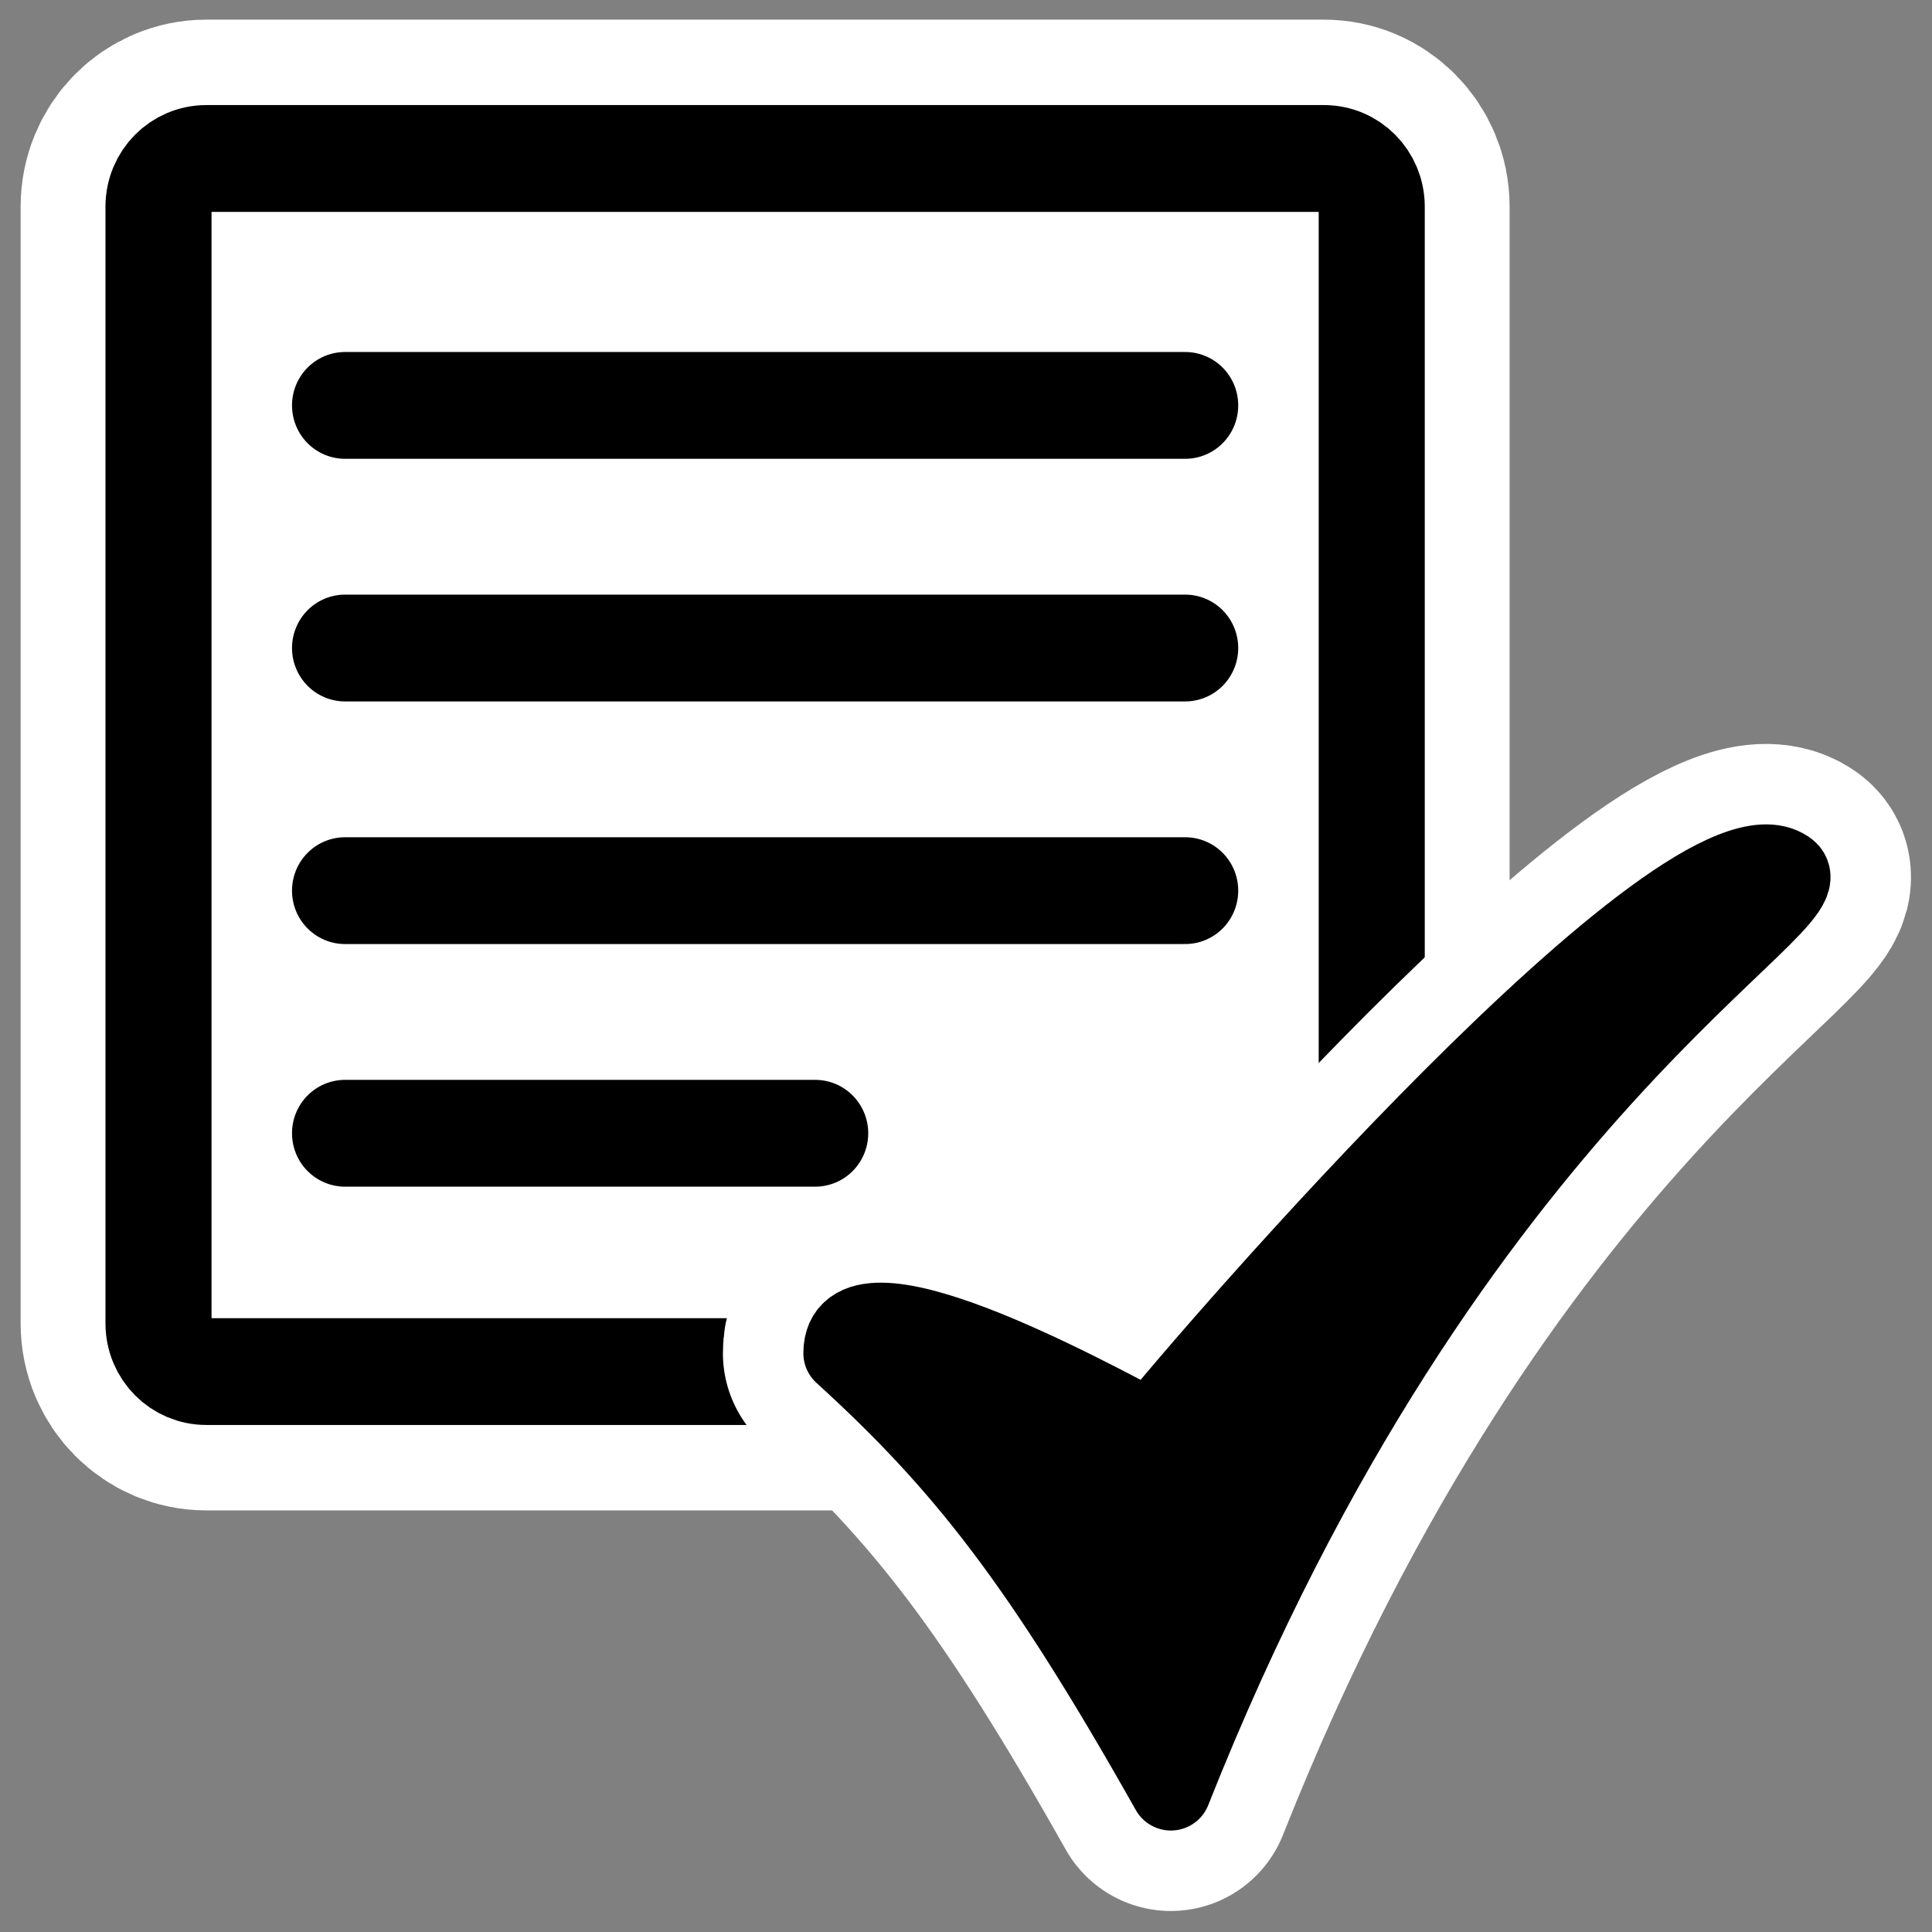
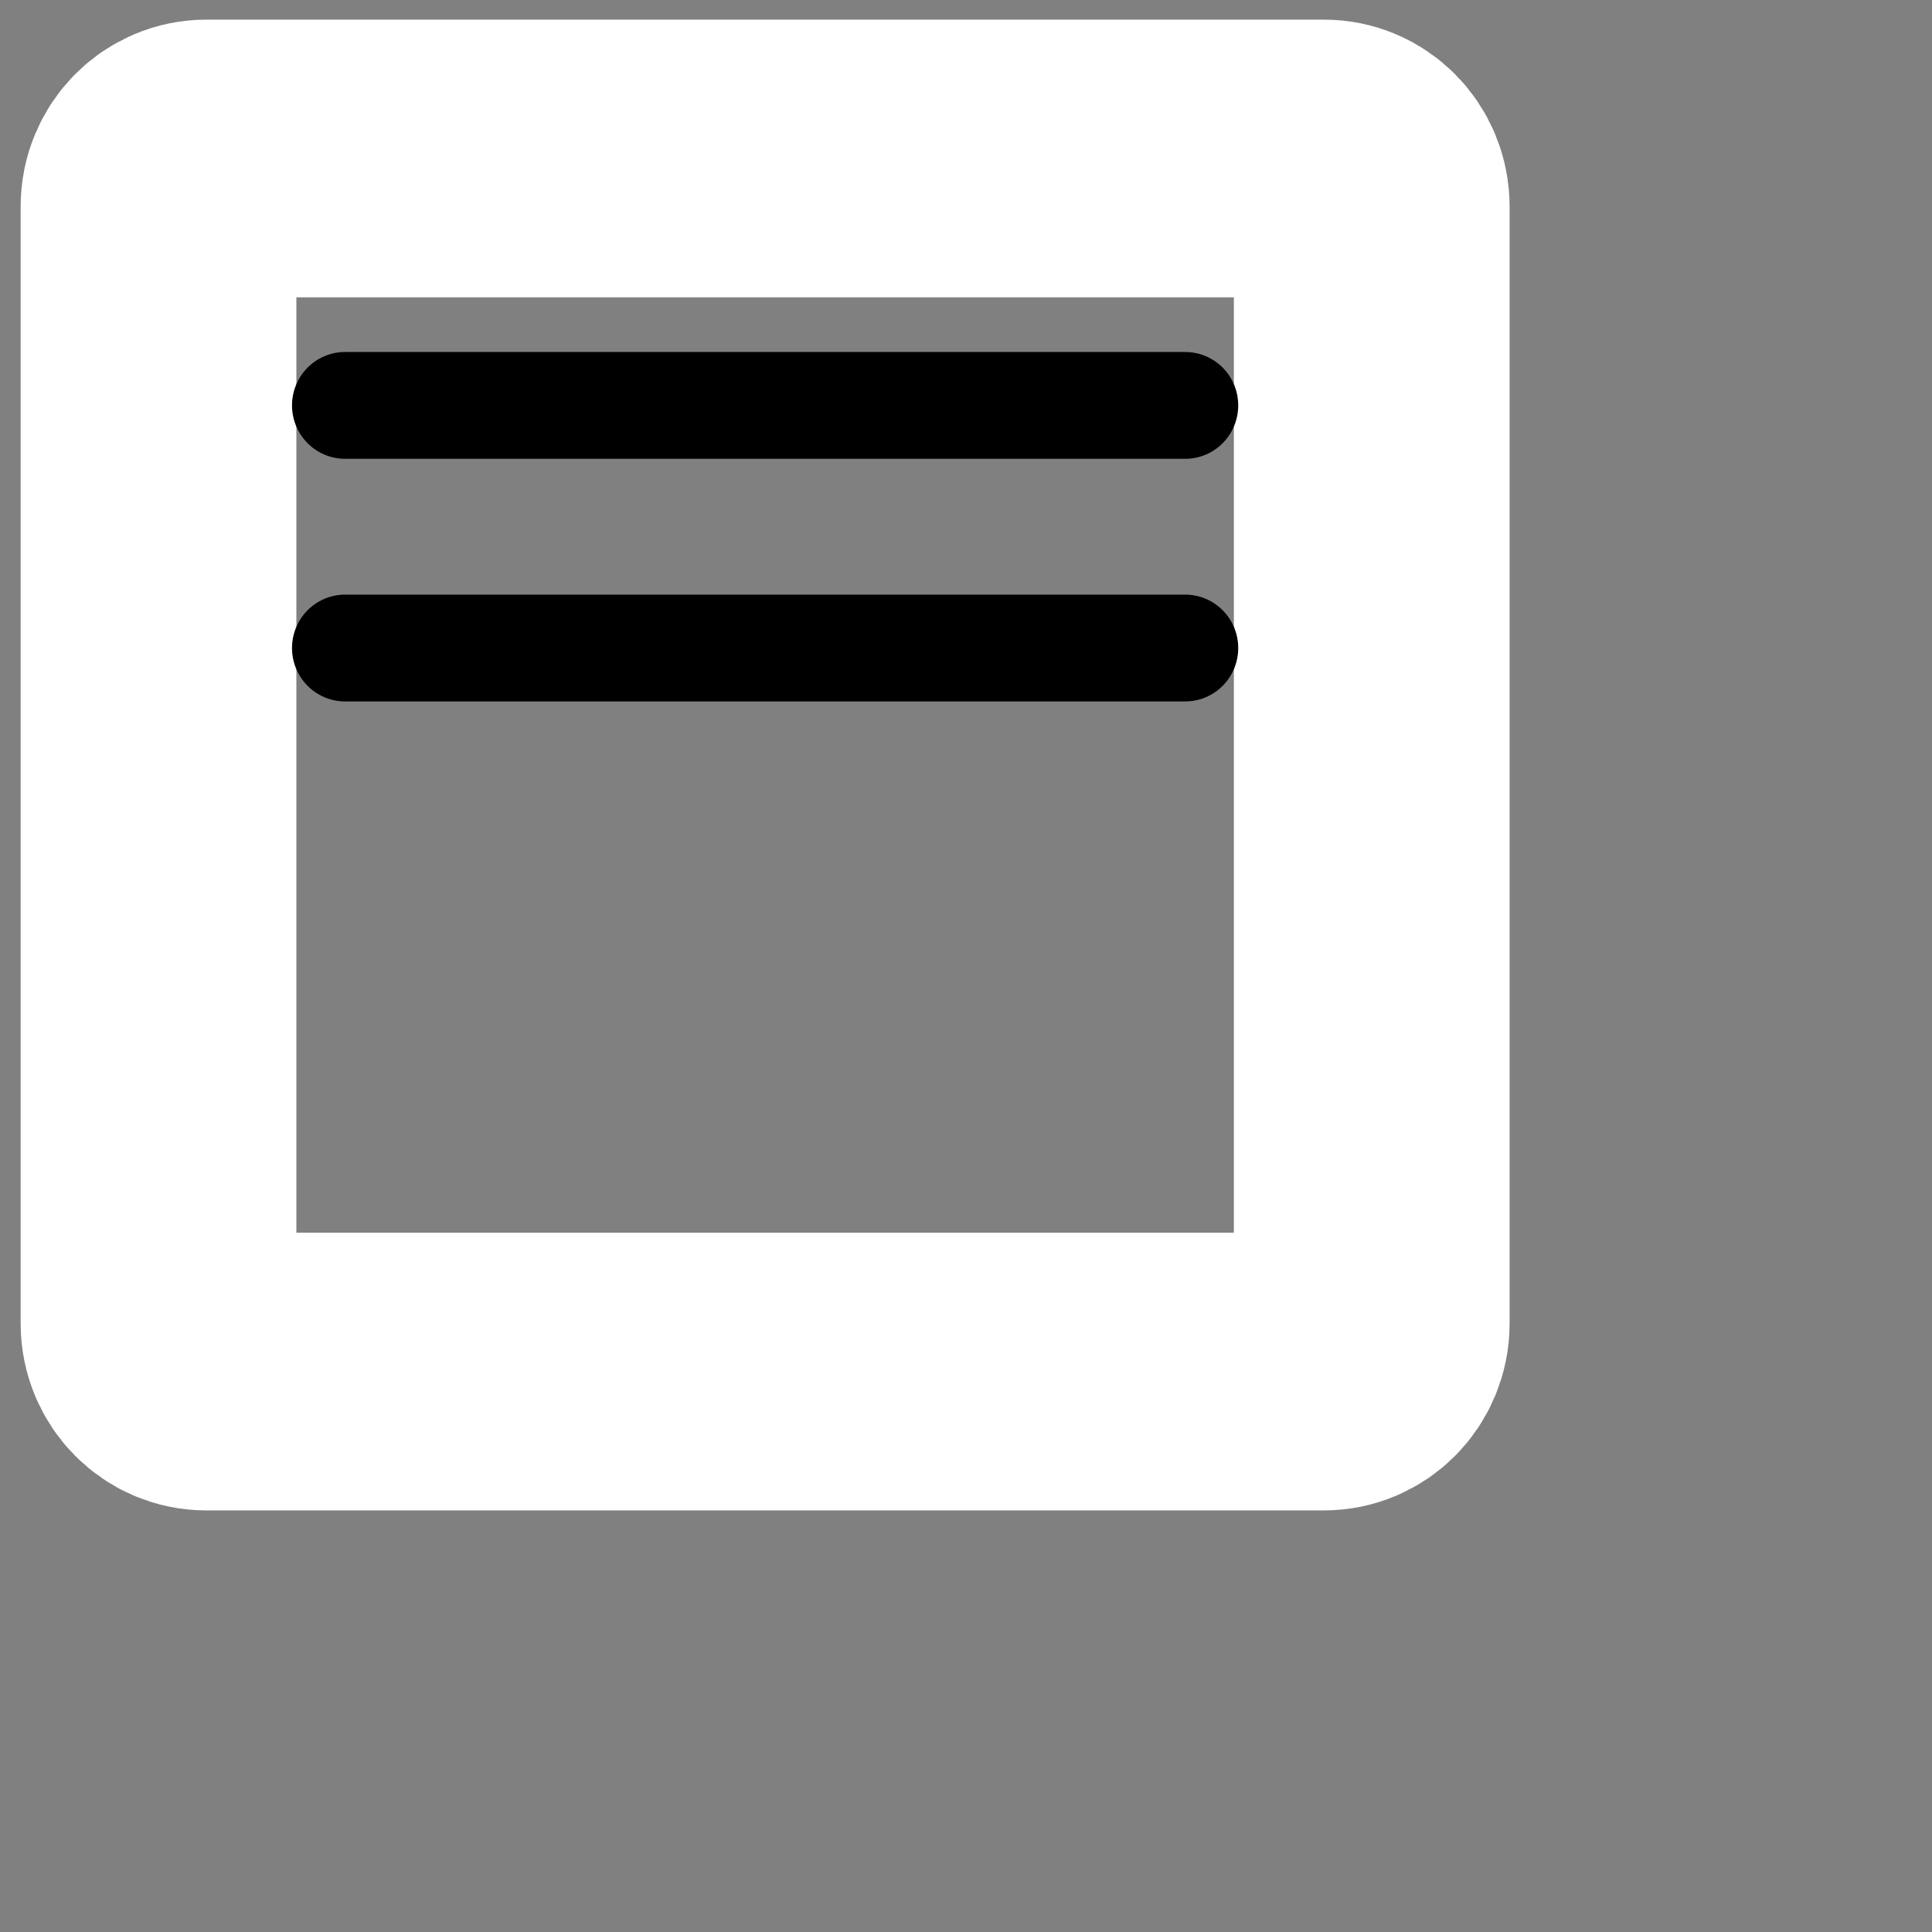
<svg xmlns="http://www.w3.org/2000/svg" xmlns:ns1="http://sodipodi.sourceforge.net/DTD/sodipodi-0.dtd" xmlns:ns2="http://www.inkscape.org/namespaces/inkscape" id="svg1" ns1:docname="syntax.svg" viewBox="0 0 60 60" ns1:version="0.32" _SVGFile__filename="oldscale/actions/syntax.svg" version="1.0" y="0" x="0" ns2:version="0.40" ns1:docbase="/home/danny/work/flat/SVG/mono/scalable/actions">
  <rect x="0" y="0" width="60" height="60" fill="#808080" stroke="none" />
  <ns1:namedview id="base" bordercolor="#666666" ns2:pageshadow="2" ns2:window-y="0" pagecolor="#ffffff" ns2:window-height="698" ns2:zoom="6.9258370" ns2:window-x="0" borderopacity="1.0" ns2:current-layer="svg1" ns2:cx="43.323687" ns2:cy="23.105765" ns2:window-width="1024" ns2:pageopacity="0.0000000" />
  <g id="g1108" transform="matrix(.744 0 0 .744 1.434 1.431)">
    <g id="g1105">
      <path id="path1736" style="stroke-linejoin:round;stroke:#ffffff;stroke-width:11.533;fill:none" transform="matrix(.998 0 0 1.005 .019 -.451)" d="m6.679 5.117c-1.108 0-2 0.892-2 2v46.384c0 1.109 0.892 2.001 2 2.001h46.744c1.108 0 2-0.892 2-2v-46.384c0-1.109-0.892-2.001-2-2.001h-46.744z" />
-       <path id="rect812" style="stroke-linejoin:round;fill-rule:evenodd;stroke:#000000;stroke-width:4.436;fill:#ffffff" transform="matrix(.998 0 0 1.005 .019 -.451)" d="m6.679 5.117c-1.108 0-2 0.892-2 2v46.384c0 1.109 0.892 2.001 2 2.001h46.744c1.108 0 2-0.892 2-2v-46.384c0-1.109-0.892-2.001-2-2.001h-46.744z" />
    </g>
    <g id="g1731" transform="matrix(.998 0 0 1.005 .019 -.451)">
      <path id="path842" ns1:nodetypes="cc" style="stroke-linejoin:round;stroke:#000000;stroke-linecap:round;stroke-width:4.436;fill:none" transform="translate(-0)" d="m12.481 15.373h35.14" />
      <path id="path844" ns1:nodetypes="cc" style="stroke-linejoin:round;stroke:#000000;stroke-linecap:round;stroke-width:4.436;fill:none" transform="translate(-0)" d="m12.481 25.45h35.14" />
-       <path id="path846" ns1:nodetypes="cc" style="stroke-linejoin:round;stroke:#000000;stroke-linecap:round;stroke-width:4.436;fill:none" transform="translate(-0)" d="m12.481 35.527h35.14" />
-       <path id="path848" ns1:nodetypes="cc" style="stroke-linejoin:round;stroke:#000000;stroke-linecap:round;stroke-width:4.436;fill:none" transform="translate(-0)" d="m12.481 45.604h19.665" />
    </g>
  </g>
  <g id="g1724" transform="matrix(.768 0 0 .768 11.262 11.047)">
-     <path id="path1723" style="stroke-linejoin:round;stroke:#ffffff;stroke-linecap:round;stroke-width:9.76;fill:none" d="m19.448 40.335c4.873 4.435 8.022 8.426 13.234 17.676 11.332-28.602 26.847-35.946 24.879-37.212-3.981-2.671-23.347 19.718-25.688 22.672-2.817-1.491-12.425-6.704-12.425-3.136z" />
-     <path id="path845" style="stroke-linejoin:round;fill-rule:evenodd;stroke:#000000;stroke-linecap:round;stroke-width:3.253;fill:#000000" d="m19.448 40.335c4.873 4.435 8.022 8.426 13.234 17.676 11.332-28.602 26.847-35.946 24.879-37.212-3.981-2.671-23.347 19.718-25.688 22.672-2.817-1.491-12.425-6.704-12.425-3.136z" />
-   </g>
+     </g>
</svg>